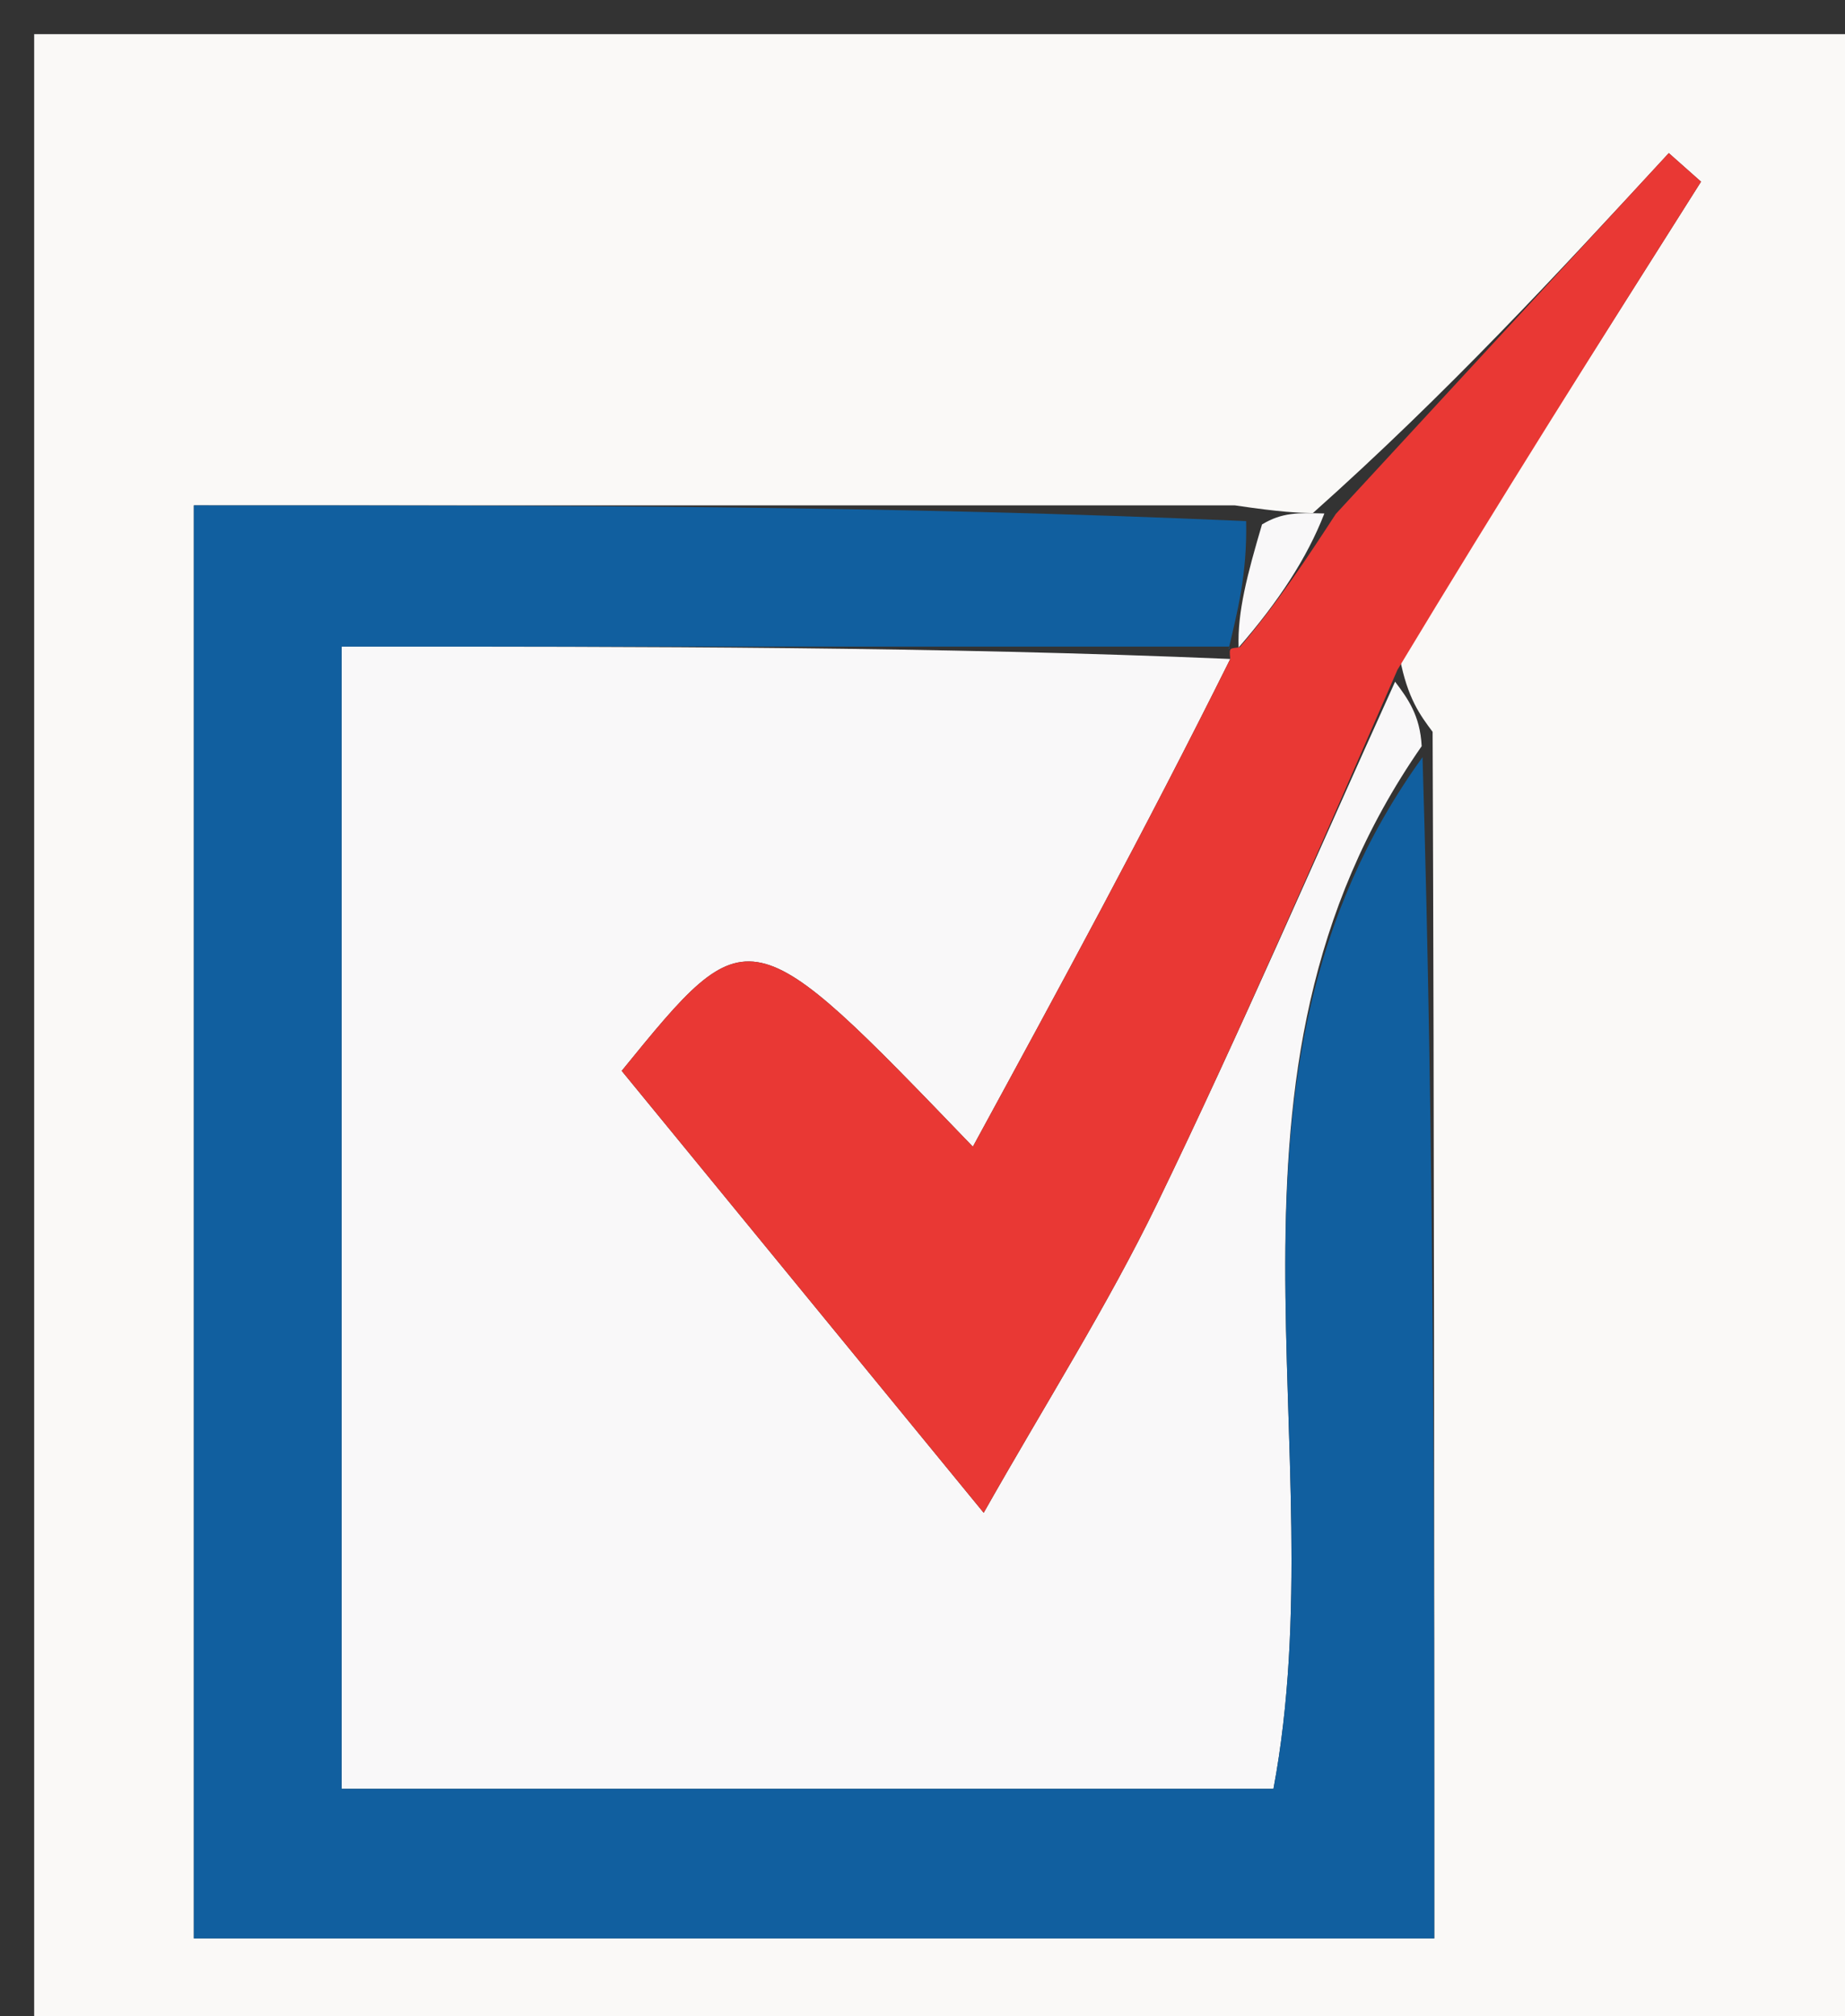
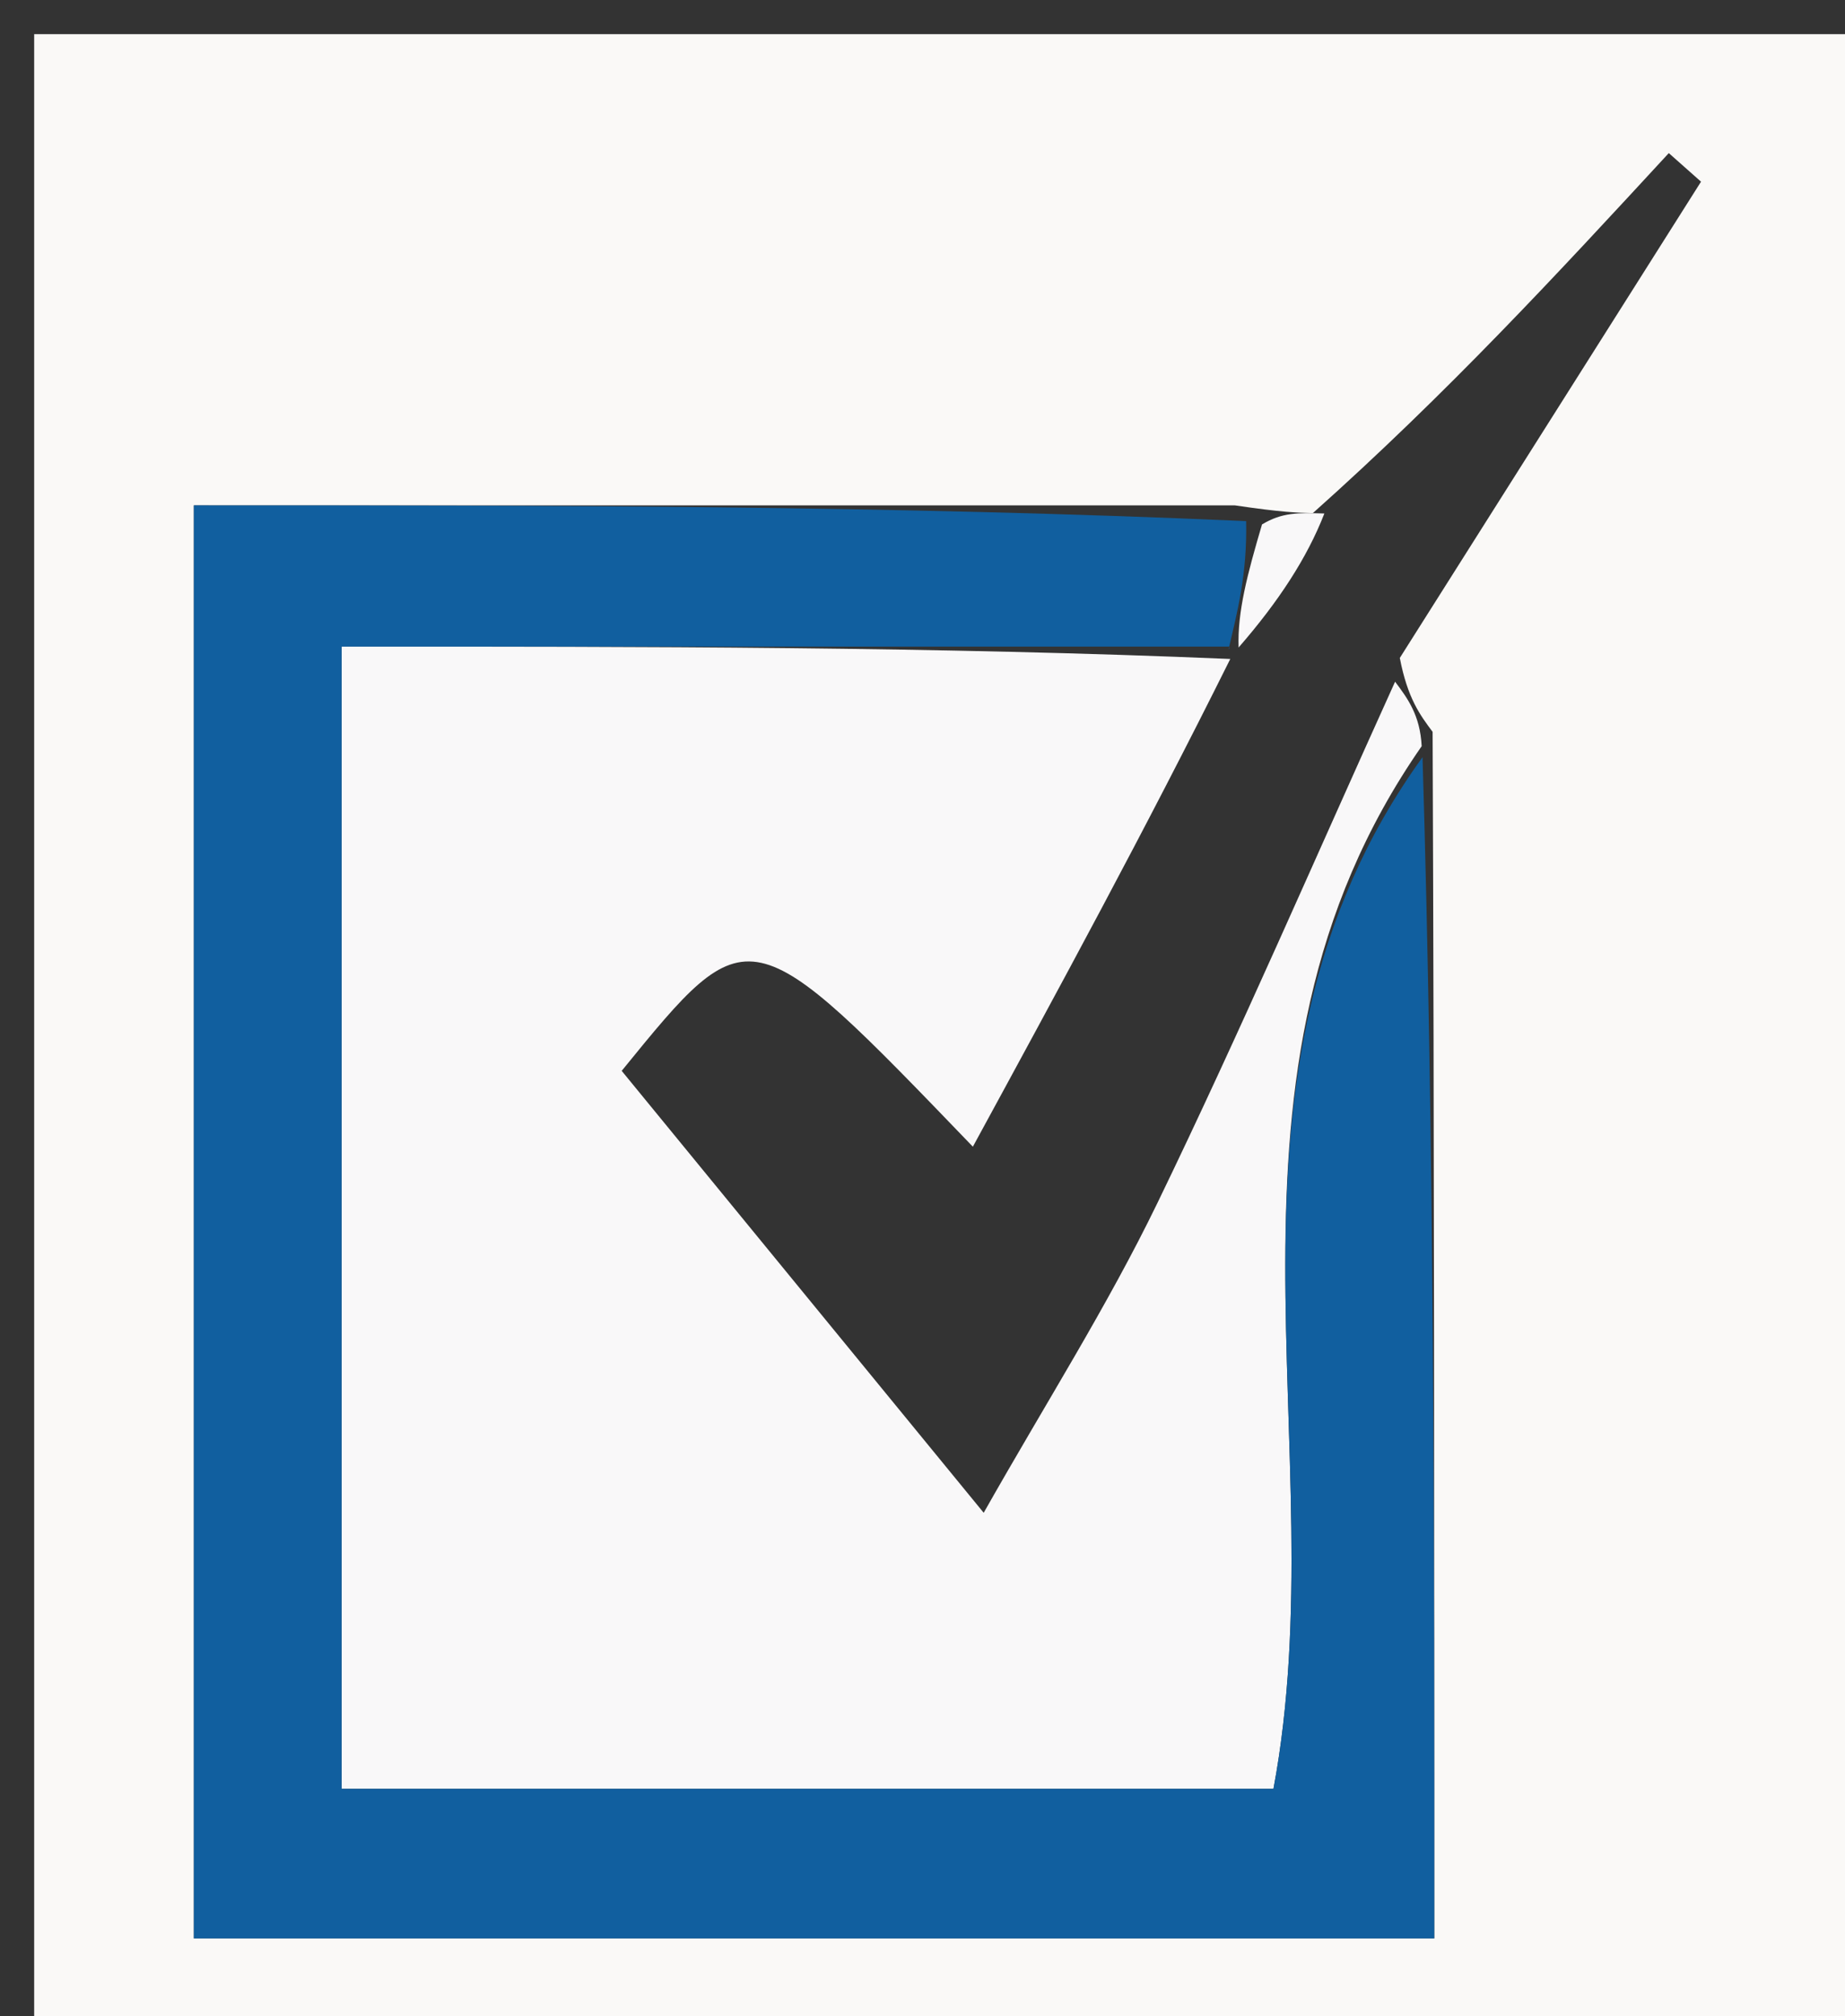
<svg xmlns="http://www.w3.org/2000/svg" id="Layer_1" x="0px" y="0px" width="100%" viewBox="0 0 54 59" xml:space="preserve">
  <rect x="0" y="0" width="54" height="59" fill="#333333" stroke="none" />
  <path fill="#FAF9F7" opacity="1" stroke="none" d="M34.001,60  C22.667,60 11.834,60 1,60  C1,40.334 1,20.667 1,1  C19,1 37,1 55,1  C55,20.666 55,40.333 55,60  C48.167,60 41.334,60 34.001,60 M38.425,15.014  C37.976,15.003 37.527,14.992 36.147,14.788  C26.041,14.788 15.936,14.788 5.674,14.788  C5.674,29.084 5.674,42.935 5.674,56.719  C17.949,56.719 29.848,56.719 41.978,56.719  C41.978,44.962 41.978,33.508 41.93,21.414  C41.564,20.925 41.198,20.436 40.97,19.252  C43.909,14.607 46.848,9.962 49.786,5.316  C49.472,5.038 49.158,4.759 48.843,4.48  C45.595,7.999 42.347,11.518 38.425,15.014 z" />
  <path fill="#F9F8F9" opacity="1" stroke="none" d="M40.832,19.947  C41.198,20.436 41.564,20.925 41.61,21.834  C34.87,31.525 39.15,42.299 37.272,52.343  C28.072,52.343 19.064,52.343 9.998,52.343  C9.998,41.105 9.998,30.239 9.998,18.92  C18.857,18.92 27.414,18.92 36.008,19.282  C33.515,24.291 30.986,28.939 28.474,33.553  C21.927,26.75 21.927,26.75 18.196,31.334  C21.548,35.425 24.854,39.46 28.791,44.265  C30.612,41.047 32.417,38.211 33.873,35.206  C36.31,30.176 38.524,25.039 40.832,19.947 z" />
  <path fill="#115F9F" opacity="1" stroke="none" d="M35.971,18.92  C27.414,18.92 18.857,18.92 9.998,18.92  C9.998,30.239 9.998,41.105 9.998,52.343  C19.064,52.343 28.072,52.343 37.272,52.343  C39.15,42.299 34.87,31.525 41.635,22.155  C41.978,33.508 41.978,44.962 41.978,56.719  C29.848,56.719 17.949,56.719 5.674,56.719  C5.674,42.935 5.674,29.084 5.674,14.788  C15.936,14.788 26.041,14.788 36.472,15.248  C36.506,16.807 36.215,17.904 35.959,18.994  C35.993,18.987 35.971,18.92 35.971,18.92 z" />
-   <path fill="#E93834" opacity="1" stroke="none" d="M40.901,19.6  C38.524,25.039 36.31,30.176 33.873,35.206  C32.417,38.211 30.612,41.047 28.791,44.265  C24.854,39.46 21.548,35.425 18.196,31.334  C21.927,26.75 21.927,26.75 28.474,33.553  C30.986,28.939 33.515,24.291 36.008,19.282  C35.971,18.92 35.993,18.987 36.286,18.939  C37.419,17.606 38.259,16.321 39.098,15.037  C42.347,11.518 45.595,7.999 48.843,4.48  C49.158,4.759 49.472,5.038 49.786,5.316  C46.848,9.962 43.909,14.607 40.901,19.6 z" />
  <path fill="#F9F8F9" opacity="1" stroke="none" d="M38.762,15.025  C38.259,16.321 37.419,17.606 36.252,18.946  C36.215,17.904 36.506,16.807 36.937,15.345  C37.527,14.992 37.976,15.003 38.762,15.025 z" />
</svg>